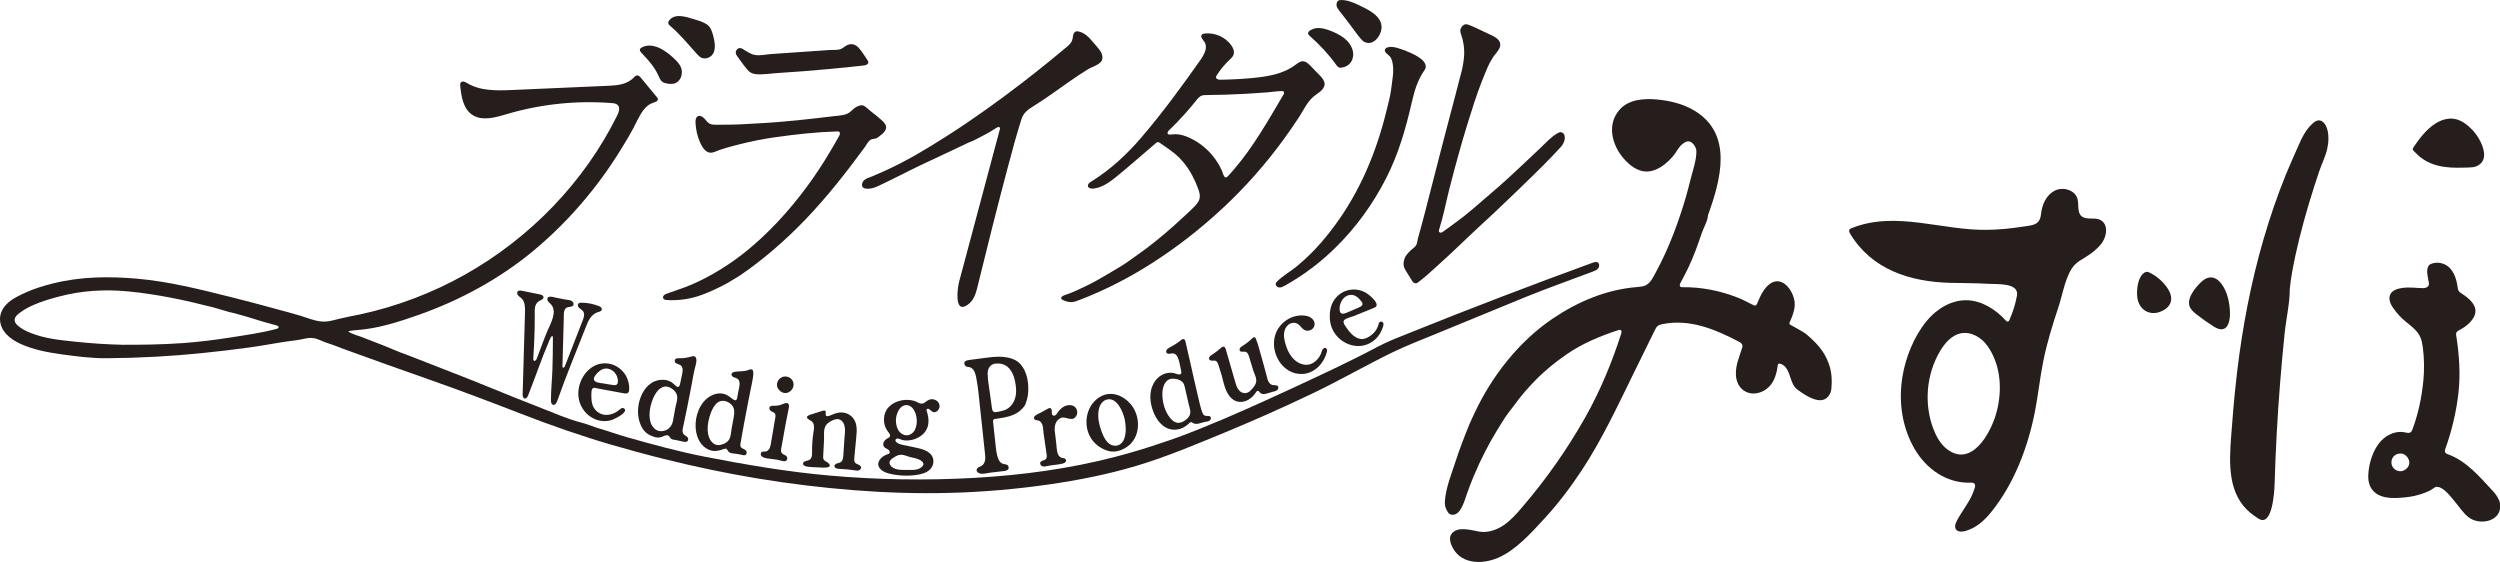
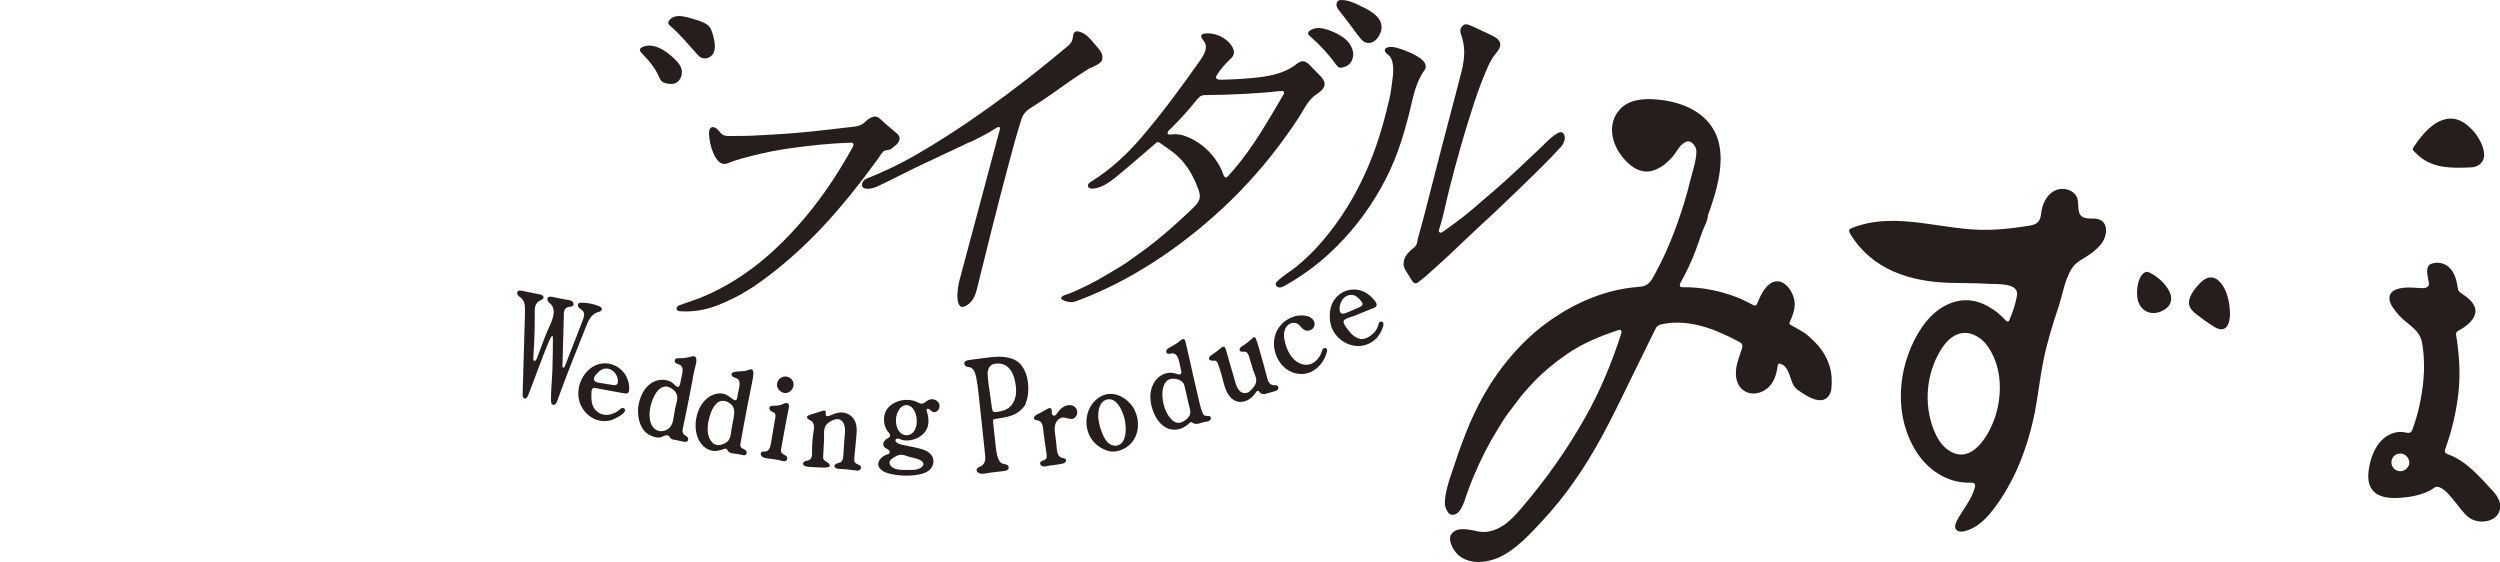
<svg xmlns="http://www.w3.org/2000/svg" id="_レイヤー_2" data-name="レイヤー 2" viewBox="0 0 450.89 101.31">
  <defs>
    <style>
      .cls-1 {
        fill: #251e1c;
        stroke-width: 0px;
      }
    </style>
  </defs>
  <g id="_レイヤー_1-2" data-name="レイヤー 1">
    <g>
      <path class="cls-1" d="m379.83,41.25c-.1-.95-.68-1.73-1.97-1.82-.6-.04-1.21.03-1.79-.12-1.65-.43-1.05-2.22-1.38-3.44-.44-1.63-2.67-2.25-4.16-1.46s-2.25,2.53-2.42,4.21c-.21,2.09-1.63,1.99-3.46,2.28-2,.32-4.01.5-6.03.55-8.23.21-16.69-3.53-24.7-.29-.13.05-.26.11-.34.22-.17.23-.03.55.12.79,3.9,6.46,10.77,8.63,17.94,8.84,2.32.07,4.65.03,6.98.18,1.61.1,5.58-.24,5.15,2.15-.27,1.51-.74,2.95-1.35,4.35-.05.12-.11.24-.23.29-.18.07-.37-.09-.5-.24-1.75-1.91-4.21-3.49-6.86-3.59-2.85-.1-5.55,1.55-7.36,3.76-2.25,2.74-3.78,6.52-4.35,10.01-.73,4.46-.11,9.08,2.18,13.03,2.12,3.66,5.86,6.29,10.21,6.1.59-.03.83.31.67.89,0,.02-.01.04-.02.05-.14.4-.27.8-.44,1.19-.75,1.7-1.93,3.1-2.78,4.73-.25.48-.47,1.07-.19,1.53.33.53,1.12.5,1.72.33,1.98-.56,3.45-1.91,4.71-3.48,4.11-5.12,6.57-11.64,7.83-18.03.59-3.01.9-6.06,1.5-9.07.67-3.38,1.7-6.67,2.79-9.94.75-2.24,1.26-5.82,2.94-7.54.53-.54,1.21-.9,1.85-1.3,1.08-.66,2.1-1.44,2.88-2.43.6-.75.96-1.84.86-2.77Zm-19.51,32.13c-.1.46-.21.91-.34,1.35-1.01,3.45-4.39,9.6-8.78,6.31-1.18-.89-1.94-2.23-2.48-3.62-1.77-4.59-1.3-9.98,1.24-14.19.86-1.42,2.07-2.79,3.7-3.12,1.84-.36,3.71.75,4.79,2.28,2.24,3.15,2.65,7.26,1.87,10.98Z" />
-       <path class="cls-1" d="m419.7,23.22s-.01-.05-.02-.07c-.23-.73-.79-1.51-1.55-1.44-.35.03-.66.24-.93.47-1.32,1.11-2.07,2.71-2.74,4.26-.73,1.68-1.49,3.33-2.18,5.02-1.54,3.8-2.87,7.68-4.02,11.62-2.3,7.88-3.83,15.97-4.8,24.12-.14,1.2-.27,2.39-.39,3.59-.2,2.01-.37,4.03-.52,6.05-.35,4.71-1.11,10.48,2.05,14.38.78.96,1.72,1.68,2.75,2.33,2.54,1.6,2.86-5.16,2.89-6.28.18-6.03.5-12.05.98-18.07.24-3.01.51-6.01.82-9.01.27-2.65.94-5.46.94-8.11.09-.99.24-1.98.41-2.96.75-4.16,1.8-8.26,3.01-12.31.59-1.99,1.23-3.96,1.89-5.93.45-1.33,1.1-2.58,1.42-3.96.28-1.22.35-2.51,0-3.7Z" />
      <path class="cls-1" d="m447.43,25.66c-.44-.91-1.04-1.73-1.53-2.24-.91-.95-2.01-1.8-3.31-1.99-1.15-.17-2.33.21-3.32.83-1.65,1.05-2.88,2.68-3.97,4.28-.21.3-.2.45.05.71.24.25.49.49.74.72,1.31,1.23,3.01,1.89,4.77,2.13,1.43.2,2.88.16,4.33.11.48-.01.97-.03,1.41-.21,1.89-.78,1.62-2.69.82-4.34Z" />
      <path class="cls-1" d="m401.87,53.89c-.54-2.29-2.4-5.34-4.85-3.05-1.06.99-2.81,3.08-2.02,4.62.26.5.7.88,1.14,1.23.94.74,1.92,1.43,2.93,2.08.48.31.99.61,1.56.62,1.39,0,1.59-1.97,1.56-2.99-.02-.77-.12-1.64-.32-2.49Z" />
      <path class="cls-1" d="m391.56,53.48c-.05-.33-.16-.65-.31-.94-.73-1.44-2.23-2.77-3.68-3.43-.27-.12-.51-.11-.77.04-1.26.75-1.48,3.13-1.33,4.45.26,2.18,2.11,3.42,4.17,2.62.81-.31,1.59-.88,1.85-1.71.11-.34.12-.69.06-1.04Z" />
      <path class="cls-1" d="m450.68,90.17c-.24-.61-.65-1.16-1.1-1.64-2.36-2.52-4.72-5.38-8.06-6.59-.18-.07-.38-.14-.48-.3-.16-.23-.07-.54.03-.8,1.15-3.24,1.95-6.6,2.33-10.02s.13-6.86-.41-10.34c-.02-.12-.04-.24-.01-.35.06-.33.41-.51.7-.66,1.15-.6,2.72-1.86,2.78-3.28s-1.37-2.52-2.43-3.22c-.22-.14-.45-.28-.59-.5-.13-.21-.17-.47-.2-.71-.22-1.57-.78-3.37-2.36-4.09-.71-.33-1.55-.37-2.3-.12-.21.07-.41.17-.54.34-.57.78-.14,2.15,0,3,.02.15.05.31.02.46-.09.42-.58.62-1.01.62-1.3-.01-2.51-.23-3.82-.03-.59.09-1.19.23-1.66.59-.98.76-.66,1.96-.06,2.85.71,1.06,1.44,1.87,2.44,2.68s2.04,1.58,2.57,2.76c.24.54.35,1.12.43,1.71.28,2,.31,4.09.12,6.1-.29,2.98-.91,5.97-1.96,8.79-.08.2-.16.42-.34.54-.29.21-.69.09-1.04.02-1.52-.32-3.13.35-4.21,1.46-1.53,1.57-2.29,4.1-2.39,6.25-.04.94.15,1.92.73,2.66.6.77,1.55,1.2,2.51,1.36,1.09.19,2.25.11,3.35,0,1.22-.11,2.42-.38,3.56-.81.56-.2,1.05-.44,1.52-.77.3-.21.42-.35.8-.32,1.18.1,2.37,1.75,3.08,2.58.81.96,1.49,2.05,2.47,2.85,2.08,1.7,6.31.77,5.72-2.51-.03-.2-.09-.38-.16-.57Zm-17.8-5.18c-.91-.03-1.63-.78-1.57-1.69.07-.94.76-1.54,1.75-1.5.77.03,1.51.88,1.48,1.7-.03.78-.86,1.52-1.66,1.49Z" />
      <path class="cls-1" d="m330,66.12c-.3-1.01-.74-1.93-1.32-2.8-.71-1.06-1.63-1.93-2.58-2.77-.22-.19-.43-.38-.67-.53-.8-.51-1.62-.94-2.45-1.4-.1-.06-.21-.12-.24-.23-.03-.1,0-.2.05-.29.45-1,.85-1.98.9-3.09.1-2.12-2.07-5.53-4.48-3.82-1.07.77-1.77,2.26-2.25,3.45-.07.18-.17.39-.35.45-.16.05-.33-.03-.47-.11-.94-.47-1.84-.96-2.83-1.34-3.12-1.22-6.46-1.88-9.82-1.84-.14,0-.29,0-.4-.08-.23-.18-.11-.54.04-.79,1.05-1.88,1.95-3.8,2.71-5.82.39-1.04.75-2.09,1.11-3.14.3-.87,1.09-2.23,1.09-3.14,2.28-6.32,4.63-14.63-2.44-18.88-2.05-1.23-4.43-1.8-6.81-2.01-2.37-.22-5.05.02-6.64,1.79-2.42,2.68-1.43,6.43.71,8.88,1.05,1.21,2.44,2.29,4.04,2.33,2.28.04,4.6-2.11,5.68-3.97.08-.14.18-.25.27-.37s.18-.24.29-.35c.21-.22.45-.41.72-.56.19-.11.41-.2.63-.2.25,0,.49.12.69.28.4.34.75.89.77,1.43.06,1.65-.69,3.67-1.08,5.28-.48,1.96-1.03,3.91-1.67,5.83-.82,2.5-1.75,4.96-2.84,7.35-.53,1.17-1.11,2.32-1.72,3.45-.47.85-.91,1.9-1.83,2.35-.48.23-1.03.26-1.56.31-5.51.44-10.69,2.63-15.24,5.71-6.08,4.12-10.93,10.34-14.03,16.94-.33.69-.66,1.39-.96,2.09-.92,2.24-1.78,4.5-2.53,6.8-.71,2.17-1.7,4.63-1.88,6.92-.03.34-.04.69.03,1.03.06.28.19.55.32.81.12.23.25.47.48.62.34.23.81.19,1.17,0s.63-.52.84-.87c.54-.86.8-1.86,1.14-2.81.36-1.01.73-2.02,1.15-3.01.36-.83.71-1.65,1.09-2.47.64-1.37,1.34-2.72,2.07-4.04.61-1.11,1.3-2.17,1.95-3.25.37-.63.78-1.23,1.22-1.81.43-.56.87-1.12,1.29-1.69,1.03-1.44,2.21-2.75,3.43-4.02,1.76-1.83,3.73-3.42,5.82-4.86,2.76-1.91,6.05-3.27,9.23-4.31.16-.05.34-.1.48,0,.19.13.14.42.07.64-1.67,5.21-3.81,10.37-6.51,15.14-3.27,5.78-7.04,11.12-11.36,16.17-1.01,1.18-2.06,2.37-3.35,3.24s-2.88,1.4-4.42,1.13c-1.42-.24-3.98-1.08-5.01.5-.34.52-.24,1.21-.02,1.79,1.35,3.6,5.43,3.75,8.49,2.43,3.16-1.37,5.86-4.38,8.16-6.87,2.54-2.74,4.81-5.72,6.87-8.84,3.69-5.59,6.49-11.63,9.43-17.62,1.26-2.57,2.53-5.13,3.79-7.71.14-.28.28-.56.52-.76.25-.2.56-.28.87-.34,4.97-.98,9.53.95,13.84,3.21.27.14.53.36.57.66.02.15-.02.3-.06.44-.48,1.58-1.18,3.05-1.12,4.76.03.96.35,1.94,1.04,2.6,1.63,1.56,4.17.8,5.36-.86.42-.59.7-1.26.88-1.96.09-.35.17-.71.22-1.08.03-.2.01-.52.24-.62.08-.03.17-.02.25,0,1.73.49,1.68,2.93,2.57,4.12.3.41.73.71,1.15.99.73.49,1.49.96,2.32,1.25.47.16.98.27,1.47.2,1-.14,1.63-1.08,1.72-2.04.13-1.34.09-2.67-.29-3.99Z" />
-       <path class="cls-1" d="m287.92,47.24c-.21-.01-.44.06-.64.13-5.52,2.01-11.02,4.07-16.51,6.17s-10.95,4.25-16.4,6.44c-1.99.8-4.01,1.55-5.9,2.56-5.09,2.71-10.35,5.13-15.58,7.56-1.5.7-3.01,1.39-4.51,2.07-5.2,2.36-10.45,4.65-15.81,6.65-1.09.41-2.21.76-3.31,1.14-2.68.91-5.4,1.73-8.14,2.44-8.3,2.16-16.88,3.31-25.44,3.79s-17.47.35-26.17-.43c-7.53-.67-14.94-1.94-22.35-3.38-4.75-.93-9.44-2.21-14.09-3.53-1.67-.47-3.29-1.07-4.95-1.55-.26-.08-.51-.16-.76-.25-.81-.28-1.62-.6-2.45-.81-2.71-.7-5.34-1.9-7.95-2.91s-5.45-2.14-8.15-3.26c-3.07-1.26-6.16-2.46-9.25-3.67l-6.23-2.43c-1.36-.45-2.67-1.08-4.01-1.6-.87-.34-1.74-.68-2.6-1.01s-1.67-.68-2.53-.93c-.27-.08-1.39-.55-1.35-.65.05-.11,1.08-.21,1.3-.23,3.87-.23,7.83-1.51,11.48-2.8,7.39-2.62,14.53-6.49,20.57-11.51,6.17-5.13,11.49-11.31,15.7-18.14,1.07-1.73,2.16-3.51,3.03-5.35.68-1.33,1.48-2.8,2.91-3.23.49-.15,1.14-.39.66-.98-.98-1.19-1.96-2.37-2.94-3.56-.37-.45-.75-.53-1.15-.09-1.22,1.34-2.98,1.51-4.68,1.58-5.78.25-11.56.51-17.34.76-2.78.12-5.74.2-8.12-1.24-.35-.21-.84-.44-1.12-.15-.17.18-.16.46-.13.7.2,1.88.53,4,2.07,5.1,1.77,1.27,4.2.57,6.28-.05,6.13-1.82,12.6-2.5,18.98-2,.38.03.8.08,1.07.35.47.48.21,1.27-.09,1.88-2.97,6.01-6.9,11.53-11.54,16.37s-10.05,9.04-15.92,12.34-12.38,5.78-19.01,7.19c-1.22.26-2.45.47-3.66.77-1.13.28-2.12.61-3.31.48-1.31-.14-2.53-.68-3.79-1.06-1.33-.4-2.68-.74-4.01-1.11-2.82-.78-5.66-1.53-8.5-2.24-5.57-1.39-11.14-2.8-16.87-3.3-5.06-.44-10.17-.39-15.12.85-1.56.39-3.11.84-4.59,1.49-1.33.59-2.89,1.26-3.89,2.34C.42,55.68-.03,56.64,0,57.63c.07,2.18,1.95,3.61,3.77,4.42,2.24,1,4.67,1.48,7.09,1.82,2.73.38,5.59.76,8.34.74,2.94-.02,5.88-.11,8.82-.27s5.58-.37,8.36-.65c2.92-.3,5.83-.64,8.73-1.04s5.66-.99,8.49-1.31c1.01-.12,1.93-.52,2.96-.35.91.15,1.7.65,2.57.91.98.3,1.94.7,2.9,1.06,5.17,1.89,10.37,3.73,15.57,5.56,5.49,1.93,10.91,3.99,16.33,6.09s10.88,4.02,16.47,5.64c1.37.4,2.75.78,4.13,1.16,1.72.47,3.45.93,5.18,1.36,5.58,1.39,11.22,2.58,16.9,3.52,5.76.96,11.57,1.66,17.39,2.12,5.84.46,11.66.64,17.51.48s11.73-.67,17.54-1.5c5.41-.78,10.79-1.83,16.03-3.41,5.41-1.63,10.69-3.86,15.92-6.02s10.64-4.57,15.86-7.07c4.85-2.33,9.51-5.02,14.34-7.37,2.58-1.25,5.27-2.26,7.91-3.36,5.33-2.2,10.65-4.39,15.99-6.57,4.02-1.64,8.12-3.07,12.18-4.61.36-.14.75-.29.98-.6s.24-.83-.09-1.04c-.09-.05-.18-.08-.28-.09ZM117.05,15.83s0,0,0,0c0,0,0,0,0,0,0,0,0,0,0,0Zm-2.06,5.79s0,0,0,0c0,0,0,0,0,0h0Zm-20.39-1.97s0,0,0,0h0s0,0,0,0Zm15.9,9.58s0,0,0,0c0,0,0,0,0,0h0Zm-.13.19s0,0,0,0c0,0,0,0,0,0h0s0,0,0,0c0,0,0,0,0,0Zm-1.95-3.47s0,0,0,0h0s0,0,0,0Zm-1.74,8.53s0,0,0,0c0,0,0,0,0,0,0,0,0,0,0,0,0,0,0,0,0,0Zm-1.5-3.57s0,0,0,0c0,0,0,0,0,0,0,0,0,0,0,0,0,0,0,0,0,0,0,0,0,0,0,0Zm-.34,5.76s0,0,0,0h0s0,0,0,0Zm-2.65-1.95h0s0,0,0,0c0,0,0,0,0,0Zm-1.14,5.95s0,0,0,0c0,0,0,0,0,0h0Zm-50.91,18.52c-.07.06-.18.1-.27.13-2.73.72-5.6,1.12-8.39,1.56s-5.75.8-8.64,1.01c-.03,0-.05,0-.08,0-3.58.26-7.14.29-10.73.29-2.84-.07-5.68-.26-8.51-.56s-5.52-.56-8.1-1.62c-.78-.32-1.54-.7-2.18-1.25-.3-.26-.58-.59-.6-.98-.04-.71.69-1.19,1.2-1.55.67-.48,1.41-.87,2.16-1.2,1.49-.67,3.07-1.12,4.65-1.54,4.13-1.1,8.29-1.33,12.53-.92,5.13.5,10.2,1.57,15.19,2.85,1.28.33,2.56.81,3.86,1.07,1.18.32,2.37.64,3.54,1.02,1.36.45,2.75.81,4.13,1.2.16.04.35.13.35.29,0,.07-.03.13-.09.18Z" />
      <g>
        <path class="cls-1" d="m249.17,4.73c-.02-.27-.08-.53-.18-.78-.29-.67-.81-1.22-1.41-1.64-.84-.6-1.75-1.04-2.68-1.47s-2-.87-3.08-.83c-.17,0-.34.03-.47.12-.12.08-.19.21-.24.34-.26.73.29,1.25.69,1.78.55.72,1.11,1.44,1.66,2.16.66.86,1.26,1.77,1.97,2.59.21.24.43.47.72.6,1.69.74,3.12-1.41,3.02-2.86Z" />
        <path class="cls-1" d="m256.77,11.08s-.03-.04-.05-.06c-.63-.67-1.51-1.12-2.34-1.5-.64-.3-1.31-.55-1.99-.76s-1.38-.42-2.08-.23c-.26.07-.53.24-.55.51-.03.5.68.82.94,1.17.24.32.37.71.45,1.1.32,1.55-.06,3.18-.24,4.73-.15,1.3-.52,2.55-.82,3.82-1.81,7.46-4.74,14.54-9.31,20.75-1.53,2.08-3.19,4.07-5.09,5.82-.61.56-1.21,1.12-1.85,1.64-1.11.9-2.49,1.67-3.49,2.68-.12.12-.23.25-.26.41-.07.34.28.66.63.69s.68-.15.99-.32c3.4-1.89,6.54-4.26,9.29-7.01,3.61-3.56,6.6-7.72,8.92-12.22s3.63-9.15,4.76-14.06c.44-1.89,1-3.76,2.1-5.38.14-.21.3-.43.35-.68.08-.38-.1-.78-.36-1.08Z" />
        <path class="cls-1" d="m218.39,75.31c-.02-.06-.05-.11-.1-.16-.24-.25-.68-.05-1-.19-.22-.09-.35-.33-.44-.56-.36-.93-.55-1.98-.79-2.95-.26-1.07-.51-2.14-.75-3.22-.48-2.14-.95-4.29-1.46-6.43h0c-.06-.26-.12-.68-.46-.65-.19.02-.35.15-.49.27-.6.5-1.25.88-1.94,1.25-.19.1-.39.21-.52.39s-.16.44-.02.6c.12.14.32.17.5.15s.36-.08.54-.08c.62-.01.93.57,1.09,1.08.22.7.34,1.43.49,2.15.02.1.04.21.02.32-.1.45-.77.2-1.04.1-.87-.3-1.86-.14-2.64.35s-1.34,1.28-1.64,2.14c-.53,1.57-.22,3.34.45,4.82.37.81.89,1.57,1.6,2.11,1.55,1.17,3.45.79,4.76-.52.07-.06.14-.13.23-.15.12-.02.23.07.33.14.69.44,1.46-.04,2.17-.17.25-.05.52-.06.76-.17.22-.11.42-.39.35-.63Zm-3.9-.28s0,0,0,0c-.19.33-.47.59-.78.8-.38.27-.84.47-1.3.43-.37-.04-.71-.23-.98-.47-.94-.86-1.49-2.23-1.69-3.46-.16-.98-.18-2.13.27-3.04.19-.38.49-.72.88-.88.33-.13.69-.13,1.04-.09.48.07,1.02.24,1.36.61s.43,1.03.54,1.52c.18.8.37,1.61.55,2.41.17.73.52,1.45.12,2.16Z" />
        <path class="cls-1" d="m155.2,84.07c-.22-.28-.8-.37-1-.65-.17-.23-.15-.56-.12-.83.12-1.23.23-2.46.35-3.69.07-.73.14-1.48,0-2.21-.17-.95-.78-1.75-1.69-2.11-1.12-.44-2.06-.05-3.1.39-.22.09-.53.17-.67-.03-.16-.23.08-.61-.11-.81-.13-.13-.35-.09-.52-.03-.65.2-1.29.41-1.94.61-.3.1-1.29.37-.66.86.17.13.36.22.54.33.75.45.52,1.5.41,2.22-.17,1.11-.24,2.24-.23,3.36,0,.37.02.79-.16,1.13-.23.43-.6.43-1.02.55-.23.07-.47.26-.45.5.02.25.29.39.53.45.46.12.93.11,1.39.15.49.04.99.06,1.49.07.32,0,1.8.12,1.32-.62-.38-.58-1.15-.44-1.1-1.33.05-.99.1-1.98.16-2.98.05-.87-.17-1.95.36-2.72.21-.3.52-.51.84-.7.5-.28,1.1-.52,1.63-.31.37.15.63.49.77.86.33.87.12,1.82.07,2.71l-.19,2.92c-.04.61-.17,1.23-.86,1.34-.38.06-1.06.42-.6.85.26.24.78.22,1.11.24.7.03,1.4.1,2.09.19.44.06,1.18.29,1.41-.27.08-.2.05-.34-.03-.46Z" />
        <path class="cls-1" d="m230.56,69.82s-.02-.07-.04-.11c-.22-.36-.78-.17-1.11-.29-.21-.08-.39-.23-.52-.41-.28-.4-.36-.91-.48-1.36-.3-1.15-.61-2.29-.94-3.42-.31-1.07-.55-2.13-.98-3.16-.03-.08-.07-.16-.14-.21-.17-.12-.39.04-.54.19-.51.5-1.07.94-1.68,1.32-.17.1-.34.21-.46.37s-.15.4-.03.55c.22.27.67.06,1.01.16.35.1.51.5.62.85.26.81.49,1.63.74,2.44.24.78.77,1.56.48,2.39-.13.36-.37.67-.62.96-.23.26-.47.52-.78.68-.59.3-1.24.08-1.65-.41-.35-.43-.52-.98-.67-1.51-.56-1.95-1.12-3.9-1.69-5.85-.05-.18-.13-.39-.31-.46-.21-.08-.43.09-.6.24-.49.44-1.02.84-1.58,1.2-.19.12-.39.25-.49.46-.2.42.21.63.57.61.23-.02.47-.05.66.07.32.22.4.67.52,1.01.16.48.32.96.46,1.46.36,1.31.61,2.87,1.51,3.94.33.39.75.71,1.24.86.74.23,1.59.03,2.23-.38.5-.31.91-.76,1.23-1.25.08-.12.16-.25.3-.27.15-.02.28.11.37.24.25.36.66.39,1.06.3.39-.09.77-.21,1.15-.33.37-.12.85-.14,1.08-.5.07-.11.1-.24.07-.36Z" />
        <path class="cls-1" d="m113.01,67.98c-.64-1.25-1.84-2.2-3.3-2.41-3.12-.44-5.43,2.55-5.41,5.45.01,1.26.49,2.48,1.35,3.41,1.09,1.18,2.64,1.75,4.23,1.44.6-.11,1.22-.46,1.75-.76.33-.19,1.67-1.04.86-1.48-.29-.15-.54.08-.75.26-.86.73-2.13,1.19-3.24.8-.6-.21-1.12-.65-1.43-1.2-.39-.7-.43-1.53-.41-2.32.01-.33-.03-.78.19-1.06.12-.16.29-.19.47-.15.31.06.63.13.94.19,1.4.25,2.8.5,4.19.77.2.04.42.08.62.03.31-.08.4-.38.41-.66.05-.81-.13-1.61-.48-2.31Zm-1.6,1.1c-.1.32-.35.42-.67.38-.65-.08-1.31-.19-1.96-.31-.48-.08-1.66-.12-1.67-.79,0-.4.3-.72.55-.99.28-.31.61-.6,1-.77,1.23-.5,2.45.44,2.73,1.63.05.22.09.58.01.85Z" />
        <path class="cls-1" d="m128.92,8.52c.03-.66-.11-1.37-.26-1.95-.2-.78-.44-1.65-1.12-2.13s-1.5-.71-2.29-.95c-1.34-.4-3.58-1.23-4.6.26-.11.16-.16.36-.1.54.06.15.19.26.31.37,1.77,1.49,3.24,3.32,4.79,5.03.26.29.53.58.89.74.36.15.78.14,1.14,0,.9-.33,1.2-1.08,1.24-1.91Z" />
        <path class="cls-1" d="m194.27,74.19c-.04-.28-.16-.55-.36-.75-.58-.56-1.51-.43-2.14-.04-.44.27-.79.66-1.07,1.08-.09.14-.18.28-.31.38s-.31.15-.46.08c-.24-.12-.24-.45-.23-.71s-.06-.6-.32-.64c-.12-.02-.24.04-.35.1-.44.24-.89.48-1.33.73-.34.19-.85.36-1.11.67-.09.11-.14.26-.1.39.05.15.19.24.34.28s.31.05.45.09c.93.27.83,1.58.94,2.33l.54,3.75c.04.3.07.64-.13.86-.27.29-.83.24-1,.6-.11.24.05.54.28.66s.52.1.77.04c.96-.23,1.94-.23,2.89-.46.17-.04.34-.09.48-.19.2-.15.3-.41.14-.62-.19-.24-.57-.18-.83-.3-.29-.14-.49-.42-.59-.71-.21-.59-.19-1.32-.28-1.94-.1-.72-.19-1.44-.26-2.16-.08-.9.14-1.82.99-2.28.97-.53,2.15.87,2.91-.45.14-.24.18-.52.15-.79Z" />
        <path class="cls-1" d="m244.05,10.1c.05-.48-.04-1.01-.26-1.51-.37-.87-1.07-1.57-1.87-2.07-.91-.58-2.08-1.09-3.12-1.34-.53-.12-1.1-.18-1.64-.06-.38.09-1.23.4-1.24.88,0,.21.17.37.33.51,1.74,1.53,3.35,3.24,4.7,5.13.15.22.33.44.58.53.19.07.4.05.59,0,1.17-.23,1.82-1.07,1.92-2.07Z" />
        <path class="cls-1" d="m122.98,12.98s0-.07,0-.1c-.05-.84-.57-1.52-1.16-2.09-.65-.64-1.34-1.23-2.12-1.71-1.13-.71-2.63-1.22-3.9-.55-.2.1-.4.27-.4.49,0,.18.13.33.25.46.81.87,1.64,1.74,2.31,2.74.28.42.54.87.75,1.33s.37.94.79,1.23c.28.19.62.26.96.31.62.09,1.24.08,1.74-.33.52-.42.79-1.1.78-1.77Z" />
        <path class="cls-1" d="m141.6,67.9c-.8,0-1.49.73-1.47,1.54.01.73.76,1.45,1.51,1.45.78,0,1.49-.73,1.49-1.52,0-.83-.67-1.47-1.52-1.47Z" />
        <path class="cls-1" d="m124.93,64.25c-.11.02-.22.06-.33.08-.69.18-1.36.32-2.08.28-.22,0-.46-.03-.64.1-.18.13-.25.4-.14.6.17.32.61.33.92.51.61.35.47,1.17.35,1.74-.12.57-.24,1.14-.36,1.7-.06.31-.26.7-.62.45-.2-.14-.38-.32-.56-.49-.85-.83-2.28-.89-3.34-.47-.81.32-1.49.94-1.97,1.68-.86,1.33-1.24,3.04-1.04,4.6.14,1.09.59,2.34,1.46,3.05.23.19.49.35.77.47.42.18.86.35,1.32.37s.82-.2,1.24-.35c.23-.09.51-.11.7.04.15.12.21.32.34.45.25.26.66.24.98.31.42.09.85.19,1.27.28.15.03.31.07.46.05.6-.06.57-.75.14-1.02-.16-.1-.34-.19-.47-.33-.26-.28-.27-.72-.18-1.09.56-2.53,1.04-5.08,1.54-7.63.24-1.22.41-2.48.75-3.67.15-.51.43-1.87-.52-1.71Zm-7.67,9.37c.24-1.31,1.06-3.68,2.64-3.9.41-.06.82.1,1.17.31.44.27.83.65.99,1.14.25.77-.11,1.57-.25,2.32-.16.81-.28,1.63-.44,2.44-.21,1.08-1.04,1.85-2.19,1.84-.88,0-1.6-.77-1.85-1.61-.23-.77-.23-1.67-.07-2.55Z" />
        <path class="cls-1" d="m141.65,76.71c.19-1.01.38-2.02.59-3.02.03-.17.07-.34.06-.51-.04-.64-.6-.54-1.03-.34-.48.23-1.02.35-1.55.34-.2,0-.4-.02-.59.03-.61.17-.39.74.02.99.11.07.24.12.36.18.39.19.39.56.32.94-.09.51-.17,1.02-.26,1.53l-.52,3.07c-.05.27-.09.55-.2.81-.14.35-.4.66-.79.71-.22.03-.46-.05-.66.07-.17.11-.23.35-.17.54s.23.34.41.43c.47.22,1.08.23,1.59.3.56.07,1.13.15,1.68.31.21.06.43.12.64.09.54-.08.58-.77.14-1.03-.19-.11-.4-.18-.57-.32-.28-.24-.3-.57-.23-.9.09-.44.16-.88.24-1.33.17-.96.34-1.93.52-2.89Z" />
        <path class="cls-1" d="m203.89,72.85c-1.28-1.5-3.38-2.36-5.25-1.41-2.78,1.41-3.48,5.28-1.76,7.77.74,1.07,1.9,1.85,3.16,2.16s2.83-.31,3.79-1.24c1.78-1.73,1.8-4.7.49-6.71-.13-.2-.27-.39-.43-.57Zm-1.1,6.21c-.19.53-.5.96-.99,1.19-.43.21-.96.18-1.4-.02-.93-.44-1.4-1.55-1.74-2.45-.43-1.13-.69-2.35-.54-3.56.05-.45.17-.9.4-1.29s.59-.72,1.03-.85c1.88-.55,2.99,2.17,3.3,3.58.19.89.32,2.33-.07,3.4Z" />
        <path class="cls-1" d="m249.53,58.42c-.02-.12-.07-.24-.17-.33-.17-.15-.46-.11-.6.07-.09.11-.12.26-.15.39-.24.95-.92,1.72-1.76,2.21-.36.21-.76.38-1.18.39-.43,0-.86-.15-1.23-.38-.57-.35-1.02-.86-1.4-1.4-.24-.35-1-1.2-.62-1.62.35-.38,1.24-.55,1.71-.74,1.21-.49,2.43-.98,3.64-1.47.19-.08.4-.17.48-.37.24-.59-.76-1.47-1.14-1.81-.55-.49-1.2-.86-1.92-1.03-1.75-.42-3.53.27-4.54,1.74-.63.92-.84,1.99-.82,3.09.02,1.22.38,2.34,1.15,3.29.68.83,1.6,1.46,2.63,1.76.5.14,1.01.21,1.53.19,1.06-.03,2.08-.46,2.87-1.17.7-.63,1.13-1.41,1.42-2.29.05-.14.09-.29.08-.45,0-.03,0-.05,0-.08Zm-7.84-2.15c-.02-.06-.04-.13-.05-.2-.26-1.34.74-3.05,2.27-2.87.67.08,1.18.61,1.6,1.13.09.11.19.23.22.38.13.54-.77.79-1.12.95-.39.18-.78.35-1.18.51-.35.14-.75.35-1.12.4-.19.03-.39-.01-.52-.15-.04-.05-.08-.11-.1-.17Z" />
-         <path class="cls-1" d="m156.33,10.65c-.46-.66-.88-1.38-1.41-1.97-.59-.67-1.36-.93-2.19-.51-.37.19-.74.55-1.13.69-.62.22-1.5.12-2.16.17l-4.42.31-5.83.4c-.92.06-2.03.32-2.94.19-.84-.12-1.54-.63-2.24-1.07-.24-.15-.54-.25-.81-.15-.13.05-.23.15-.32.26-.29.38-.21.77.05,1.13.57.77,1.12,1.59,1.74,2.31.42.59.98.91,1.68.97,1.32.11,2.73-.14,4.07-.22,1.47-.09,2.95-.2,4.42-.31,2.95-.23,5.89-.5,8.83-.81.71-.07,1.41-.15,2.11-.23.56-.06,1.1-.38.68-.96-.05-.06-.09-.13-.13-.19Z" />
        <path class="cls-1" d="m185.27,68.21c-.23-1.01-.67-1.99-1.41-2.72s-1.97-1.05-3.02-1.13-2.18.06-3.26.2c-.84.11-1.67.22-2.51.33-.45.06-1.31.13-1.13.78.07.26.25.43.51.49.09.02.19.02.29.04.86.1,1.16,1.08,1.31,1.8.38,1.88.52,3.82.73,5.72.31,2.67.56,5.35.86,8.02.05.41.09.83.03,1.23s-.27.81-.61,1.03c-.17.11-.37.17-.55.27s-.34.26-.37.46c-.05.34.3.6.63.67.62.14,1.26-.09,1.88-.16.71-.08,1.41-.17,2.12-.25.45-.05,1.25-.09,1.14-.76-.09-.54-.69-.46-1.08-.6-.33-.12-.57-.41-.72-.73-.43-.96-.48-2.06-.6-3.09-.14-1.23-.27-2.47-.4-3.7-.02-.16-.02-.34.09-.45.07-.07.17-.08.27-.1,1.12-.17,2.27-.3,3.32-.76.47-.21.92-.47,1.3-.83.29-.27.93-.91.93-1.33.31-.73.42-1.53.44-2.33.01-.68-.04-1.4-.2-2.11Zm-2.32,3.99c-.34.79-.94,1.46-1.76,1.77-.46.17-.94.26-1.42.34-.66.12-.8-.19-.88-.78-.11-.83-.22-1.66-.34-2.5-.17-1.23-.41-2.49-.42-3.73,0-.65.29-1.31.91-1.59.32-.14.67-.16,1.01-.15,1.75.05,2.61,1.43,2.97,3,.21.93.34,1.91.16,2.85-.05.27-.13.54-.24.79Z" />
        <path class="cls-1" d="m169.21,72.53c-.39-.49-1.17-.69-1.77-.38-.39.2-.7.59-1.13.64-.4.05-.74-.19-1.08-.35s-.68-.23-1.05-.28c-.69-.09-1.4-.03-2.06.17-1.05.31-2.08,1.03-2.47,2.09-.23.62-.28,1.31-.16,1.96s.42,1.2.85,1.72c.17.2.29.51.08.73-.09.1-.22.16-.33.22-.27.15-.53.35-.68.63-.15.27-.17.64.03.9.24.32.71.37.94.7.11.16.12.41-.03.53-.06.05-.14.07-.22.1-.81.23-1.88,1.03-1.72,1.99.05.28.21.52.4.72.51.53,1.23.73,1.93.88,1.66.36,3.6.4,5.26.02.54-.12,1.07-.31,1.51-.65.67-.51,1-1.4.76-2.22-.41-1.36-2.09-1.7-3.3-1.96-.52-.11-1.04-.22-1.56-.33s-1.02-.17-1.47-.41c-.14-.07-.25-.17-.35-.29-.1-.11-.12-.25-.06-.37.06-.14.19-.18.33-.19.18-.01.34.05.5.12.25.12.51.18.78.21,1.22.11,2.52-.33,3.39-1.19,1.16-1.14,1.08-2.7.6-4.13-.02-.06-.04-.13-.03-.2.02-.1.12-.18.22-.19s.21.03.29.09c.3.2.53.57.93.54.43-.03.8-.45.89-.85.08-.38-.02-.71-.22-.96Zm-7.2,9.58c.16-.06.33-.09.5-.1.58,0,1.15.31,1.7.44.69.16,1.54.28,2.08.77.12.11.22.24.25.4.03.18-.06.37-.19.5-.7.75-1.87.64-2.79.63-.46,0-.93.02-1.39-.04s-.92-.19-1.29-.47c-.29-.22-.52-.59-.43-.94.1-.39.5-.64.83-.84.23-.14.47-.28.72-.37Zm3.01-4.6c-.29.56-.87,1-1.52,1-.43,0-.85-.21-1.16-.52s-.5-.71-.62-1.13c-.21-.75-.18-1.57.09-2.29.25-.67.72-1.4,1.49-1.5.9-.11,1.49.64,1.78,1.39.34.89.4,2.16-.07,3.04Z" />
        <path class="cls-1" d="m108.07,55.23s-.04-.02-.06-.02c-.99-.4-2.05-.61-3.12-.62-.21,0-.44.02-.58.17-.2.23-.05.6.17.8s.51.34.69.58c.33.46.14,1.1-.07,1.63-1.07,2.74-2.13,5.49-3.2,8.23-.04.09-.07.19-.15.25s-.2.08-.27,0c-.05-.05-.05-.13-.04-.2.05-1.9.11-3.8.16-5.7.03-.95.05-1.9.08-2.85.02-.6-.12-1.72.56-2.04.37-.18.91-.04,1.14-.38.16-.25.02-.6-.23-.77-.35-.23-.9-.23-1.31-.31-.52-.1-1.04-.21-1.56-.31-.44-.09-1.67-.53-1.55.39.04.32.36.52.59.75,1.27,1.29,0,3.49-.57,4.81-.71,1.66-1.29,3.37-1.94,5.05-.09.22-.29.49-.5.37-.14-.08-.14-.27-.13-.42.12-1.7.2-3.4.24-5.11.02-.86.03-1.73.03-2.59,0-.69-.1-1.5.27-2.13.18-.3.44-.49.75-.64.25-.12.62-.28.55-.64-.06-.27-.38-.37-.65-.43-1.08-.22-2.16-.44-3.24-.66-.26-.05-.58-.09-.76.11-.18.2-.1.53.07.73s.42.33.61.52c.64.59.66,1.59.64,2.46-.14,4.94-.28,9.89-.43,14.83,0,.31.05.72.36.78.31.06.52-.29.64-.58,1.29-3.25,2.42-6.66,3.82-9.89.17-.4.64-1.4.64-.35,0,1.89-.03,3.78-.09,5.66-.06,1.78-.26,3.58-.26,5.37-.02.38.05.88.42.94.36.06.59-.36.71-.7,1.59-4.52,3.43-8.95,5.19-13.41.21-.53.42-1.07.75-1.54s.78-.88,1.32-1.05c.32-.09.73-.18.78-.5.05-.29-.24-.5-.51-.62Z" />
        <path class="cls-1" d="m198.48,9.27c-.24-.42-.58-.77-.89-1.14-.88-1.02-1.77-2.22-3.1-2.46-.14-.03-.28-.04-.42,0-.25.07-.42.32-.49.57s-.08.52-.14.78c-.18.84-.88,1.31-1.5,1.82-.81.68-1.62,1.35-2.44,2.02-1.64,1.33-3.29,2.65-4.96,3.93-4.43,3.41-8.97,6.68-13.69,9.69-3.66,2.34-7.4,4.6-11.37,6.38-.72.33-1.45.64-2.18.95-.57.24-1.25.37-1.63.9-.24.34-.31.86.01,1.13.13.11.31.15.48.18.73.1,1.48-.12,2.15-.43,2.53-1.17,4.99-2.49,7.51-3.69,2.64-1.25,5.3-2.48,7.94-3.74.29-.14.58-.28.87-.42.92-.31,1.86-.87,2.73-1.31.82-.42,1.63-.89,2.39-1.4.3-.2.7-.19.58.29-2.26,8.52-4.54,17.04-6.83,25.56-.17.65-.35,1.29-.52,1.94-.26.95-.96,5.78,1.42,4.23.41-.27.76-.61,1.03-1.02.47-.7.68-1.54.88-2.36,1.74-7.11,3.52-14.21,5.4-21.29.43-1.61.86-3.21,1.3-4.81.37-1.36.8-2.69,1.2-4.04.35-1.18,1.2-1.78,2.22-2.41,2.22-1.37,4.31-2.93,6.45-4.42,1.1-.77,2.22-1.52,3.36-2.22.7-.43,2.34-.86,2.55-1.75.12-.48-.02-1-.27-1.43,0-.01-.01-.02-.02-.04Z" />
        <path class="cls-1" d="m239.34,63.1c0-.05-.02-.1-.04-.14-.05-.09-.14-.16-.24-.19-.18-.05-.38.06-.49.21s-.17.34-.22.52c-.28.93-1.09,1.88-2.03,2.18-.89.29-1.9-.01-2.64-.6-1.11-.89-1.67-2.25-1.98-3.6-.13-.58-.19-1.2-.04-1.78s.53-1.12,1.08-1.36c.44-.19.99-.16,1.38.12.44.32.69.84,1.2,1.08.56.26,1.3.03,1.61-.5.54-.93-.27-1.82-1.15-2.03-2.44-.59-5.02,1.02-5.77,3.36-1.03,3.21,1.28,7.23,4.88,7.08,2.21-.09,3.94-1.97,4.43-4.04.02-.1.04-.21.03-.32Z" />
        <path class="cls-1" d="m282.17,24.42c-.07-.23-.24-.45-.48-.54-.3-.12-.58.03-.84.18-1.21.72-2.12,1.77-3.14,2.73-1.36,1.29-2.74,2.57-4.1,3.86-1.05.99-2.11,1.96-3.19,2.91s-2.17,1.87-3.26,2.81-2.13,1.85-3.24,2.72c-1.19.93-2.42,1.79-3.64,2.68-.12.08-.24.17-.38.19-.19.03-.38-.09-.39-.29-.01-.16.05-.3.1-.45.73-2.31,1.18-4.72,1.77-7.07s1.26-4.8,1.93-7.19c.42-1.48.84-2.95,1.3-4.42.84-2.7,1.67-5.4,2.71-8.03.34-.85.68-1.69,1.05-2.53.17-.38.37-.75.58-1.1s.43-.77.71-1.06c.46-.61,1.12-1.29.87-2.12-.14-.48-.59-.82-1-1.07-.16-.1-.33-.18-.51-.26-1.04-.49-2.07-.98-3.11-1.47-.17-.08-.34-.16-.51-.22-.36-.13-.7-.34-1.1-.3-.3.03-.6.34-.75.58-.29.46-.16.89,0,1.36.17.48.29.97.38,1.47.18,1,.2,2.02.06,3.03-.08.6-.19,1.22-.32,1.81-.05.22-.11.44-.17.66-.02.07-.04.15-.06.22-.03.11-.06.22-.09.33-.13.47-.26.95-.37,1.43-.06.23-.12.47-.17.7-.04.19-.17.44-.17.63-.28,1.07-.57,2.15-.85,3.22-.57,2.15-1.13,4.29-1.69,6.44-.61,2.34-1.2,4.69-1.81,7.03-.84,3.23-1.63,6.49-2.56,9.7-.11.39-.1.83-.3,1.2-.11.19-.27.35-.43.49-.21.18-.48.35-.66.56-.21.2-.4.4-.57.63-.4.46-.52.89-.62,1.48-.08.52.13,1.05.4,1.48.16.26.32.52.48.77.19.31.39.63.58.94.16.26.36.55.7.56.21,0,.39-.12.55-.25,1.07-.81,2.07-1.72,3.06-2.62.81-.73,1.61-1.46,2.41-2.2s1.5-1.42,2.25-2.13c.4-.38.8-.76,1.2-1.14.8-.76,1.61-1.51,2.41-2.26s1.62-1.48,2.41-2.23,1.61-1.54,2.42-2.31c.67-.64,1.34-1.29,2.02-1.93.37-.36.73-.73,1.11-1.09,2.18-2.1,4.34-4.23,6.38-6.46.32-.35.52-.76.64-1.21.07-.28.08-.57-.01-.85Z" />
-         <path class="cls-1" d="m159.47,22.12c-.05-.05-.1-.1-.15-.15-.07-.07-.14-.13-.21-.2s-.14-.13-.21-.19-.14-.13-.22-.19-.15-.13-.22-.19-.15-.12-.22-.19-.15-.12-.22-.18-.15-.12-.23-.18-.15-.12-.23-.18-.15-.12-.23-.18-.15-.12-.22-.18-.15-.12-.22-.18-.15-.12-.22-.19c-.02-.02-.04-.03-.06-.05-.32-.27-.71-.68-1.15-.7-.47-.03-1.03.27-1.39.54-.31.24-.57.55-.9.77-.79.54-1.86.54-2.78.65-1.1.13-2.2.26-3.3.39-2.2.25-4.4.48-6.61.66-.8.06-1.59.12-2.39.17-1.49.09-2.97.17-4.46.25s-2.93.06-4.39.08c-.42,0-.86,0-1.24-.19-.64-.33-.92-1.17-1.64-1.38-.74-.21-.95.54-.93,1.12.06,1.24.31,2.48.82,3.61s1.26,2.3,2.63,1.73c1.48-.61,3.08-1.01,4.63-1.4,2.05-.52,4.14-.93,6.23-1.23,3.7-.53,7.53-.95,11.27-1.06.1,0,.22,0,.31.05.12.07.18.23.16.38s-.08.27-.15.4c-.51.95-1.07,1.88-1.62,2.81-.66,1.12-1.35,2.22-2.07,3.3-1.43,2.17-2.98,4.26-4.64,6.26-1.77,2.14-3.68,4.17-5.71,6.06-.41.38-.83.76-1.26,1.13-3.01,2.64-6.41,4.93-10.03,6.66-.4.19-.8.38-1.21.55-1.51.65-3.07,1.11-4.61,1.69-.18.07-.36.16-.48.31s-.17.37-.07.54c.1.17.3.24.5.26,2.17.17,4.51-.18,6.55-.96.72-.27,1.43-.56,2.12-.89,1.04-.49,2.09-.97,3.06-1.6.5-.32,1.03-.59,1.52-.92,4.27-2.9,8.2-6.33,11.79-10.05,1.98-2.06,3.85-4.21,5.65-6.43,1.75-2.16,3.44-4.38,5.08-6.62.3-.4.58-.97.94-1.3.32-.3.75-.24,1.14-.37.3-.1.53-.33.78-.52.07-.05.14-.1.21-.16s.13-.11.2-.17.12-.12.18-.18.11-.13.16-.19.09-.13.13-.2.07-.14.1-.21.05-.14.06-.22.02-.15.01-.22-.02-.15-.04-.23c-.03-.08-.06-.16-.1-.23-.05-.08-.11-.16-.17-.23-.02-.02-.03-.04-.05-.05Z" />
+         <path class="cls-1" d="m159.47,22.12c-.05-.05-.1-.1-.15-.15-.07-.07-.14-.13-.21-.2c-.02-.02-.04-.03-.06-.05-.32-.27-.71-.68-1.15-.7-.47-.03-1.03.27-1.39.54-.31.24-.57.55-.9.77-.79.54-1.86.54-2.78.65-1.1.13-2.2.26-3.3.39-2.2.25-4.4.48-6.61.66-.8.06-1.59.12-2.39.17-1.49.09-2.97.17-4.46.25s-2.93.06-4.39.08c-.42,0-.86,0-1.24-.19-.64-.33-.92-1.17-1.64-1.38-.74-.21-.95.54-.93,1.12.06,1.24.31,2.48.82,3.61s1.26,2.3,2.63,1.73c1.48-.61,3.08-1.01,4.63-1.4,2.05-.52,4.14-.93,6.23-1.23,3.7-.53,7.53-.95,11.27-1.06.1,0,.22,0,.31.05.12.07.18.23.16.38s-.08.27-.15.4c-.51.95-1.07,1.88-1.62,2.81-.66,1.12-1.35,2.22-2.07,3.3-1.43,2.17-2.98,4.26-4.64,6.26-1.77,2.14-3.68,4.17-5.71,6.06-.41.38-.83.76-1.26,1.13-3.01,2.64-6.41,4.93-10.03,6.66-.4.19-.8.38-1.21.55-1.51.65-3.07,1.11-4.61,1.69-.18.07-.36.16-.48.31s-.17.37-.07.54c.1.17.3.24.5.26,2.17.17,4.51-.18,6.55-.96.72-.27,1.43-.56,2.12-.89,1.04-.49,2.09-.97,3.06-1.6.5-.32,1.03-.59,1.52-.92,4.27-2.9,8.2-6.33,11.79-10.05,1.98-2.06,3.85-4.21,5.65-6.43,1.75-2.16,3.44-4.38,5.08-6.62.3-.4.58-.97.94-1.3.32-.3.75-.24,1.14-.37.3-.1.53-.33.78-.52.07-.05.14-.1.21-.16s.13-.11.2-.17.12-.12.18-.18.11-.13.16-.19.09-.13.13-.2.07-.14.1-.21.05-.14.06-.22.02-.15.01-.22-.02-.15-.04-.23c-.03-.08-.06-.16-.1-.23-.05-.08-.11-.16-.17-.23-.02-.02-.03-.04-.05-.05Z" />
        <path class="cls-1" d="m135.85,67.03c-.03-.16-.09-.31-.23-.38-.22-.12-.49.02-.73.11-.76.3-1.62.14-2.41.31-.24.05-.52.18-.55.43-.03.2.12.38.29.48s.38.14.56.22c.95.39.55,1.51.41,2.29-.08.44-.16.89-.25,1.33-.08.42-.38.46-.7.23-.59-.43-1.09-.9-1.83-1.04-.78-.15-1.6.03-2.28.42-1.94,1.12-2.83,3.67-2.66,5.82.09,1.13.49,2.32,1.3,3.13.45.45,1.02.79,1.65.91.72.14,1.45-.06,2.13-.31.12-.04.25-.09.37-.06.27.07.33.42.52.59.26.24.66.26,1,.3.49.05.97.13,1.45.25.13.03.27.07.4.05.45-.05.48-.68.18-.93-.14-.11-.3-.17-.46-.25s-.32-.17-.41-.32c-.15-.27-.04-.61,0-.89.06-.36.13-.72.19-1.07.13-.73.26-1.45.39-2.18.45-2.51.97-5.02,1.47-7.53.11-.56.22-1.12.22-1.69,0-.07,0-.15-.02-.22Zm-6.04,13.23c-1.14.19-1.88-.9-2.08-1.9-.21-1.03-.08-2.08.21-3.09.34-1.17,1.03-3.06,2.54-2.98.4.02.78.19,1.12.42.98.67.89,1.61.71,2.67-.14.87-.36,1.74-.46,2.62-.12,1.1-.43,1.76-1.53,2.13-.17.06-.34.11-.52.13Z" />
        <path class="cls-1" d="m238.82,15.62c.05-.13.08-.28.08-.42.01-.54-.32-1.02-.69-1.41-.61-.62-1.21-1.25-1.82-1.88-.39-.41-.85-.86-1.42-.86-.52,0-.96.37-1.38.68-2.17,1.63-4.99,2.08-7.69,2.34-1.92.18-3.85.28-5.77.31-.33,0-.77-.08-.81-.41-.02-.15.06-.29.14-.41.64-1.01,1.4-1.93,2.27-2.75.29-.27.59-.54.73-.9.24-.62-.06-1.31-.46-1.84-1.09-1.43-2.96-2.23-4.74-2.02-.18.02-.37.06-.49.19-.35.38.17.9.46,1.33.65.97-.03,2.25-.7,3.21-3.39,4.82-6.87,9.57-10.7,14.04-2.61,3.05-5.56,5.78-8.98,7.9-.24.15-.5.31-.6.57-.23.57.45.76.87.73,1.53-.12,2.92-1.1,4.08-2.03,2.47-2,4.85-4.12,7.27-6.18.1-.08.2-.17.32-.18.16-.02.31.08.44.17.84.6,1.72,1.16,2.51,1.8.69.55,1.31,1.19,1.86,1.87,1.11,1.39,1.92,2.99,2.52,4.65.01.03.02.07.04.1.19.53.32,1.12.17,1.66-.2.73-.79,1.25-1.31,1.77-.56.57-1.16,1.09-1.75,1.64-1.99,1.87-4.08,3.65-6.25,5.31-.51.4-1.05.77-1.58,1.15-.8.57-1.58,1.16-2.39,1.7-.58.4-1.2.76-1.81,1.12-1.12.67-2.24,1.34-3.37,1.98-.9.51-1.83.96-2.77,1.4s-1.88.89-2.88,1.21c-.22.07-.45.14-.63.28-.12.09-.23.23-.2.38.03.12.14.19.24.25.44.25.94.39,1.45.42.54.03,1.04-.17,1.54-.36,4.56-1.74,8.93-3.98,13.04-6.6,4.59-2.92,8.88-6.28,12.86-9.98,4.05-3.76,7.72-7.92,10.98-12.39.95-1.3,1.86-2.62,2.74-3.96.82-1.25,1.5-2.79,2.65-3.77.42-.36.92-.64,1.33-1.01.26-.23.48-.52.6-.84Zm-7.22,1.16c-.02.12-.08.22-.14.32-2.73,4.62-5.38,9.34-8.89,13.44-.36.42-.72.83-1.09,1.23-.7.73-.87-.48-1.1-.98-.33-.73-.73-1.44-1.2-2.09-1.3-1.83-3.22-3.35-5.33-4.13-.78-.29-1.62-.44-2.44-.33-.28.04-.91.13-.83-.33.05-.31.43-.58.64-.78,1.64-1.62,3.19-3.33,4.62-5.13.46-.57.79-.85,1.53-.85,2.49-.02,4.97-.1,7.46-.24,1.24-.07,2.48-.15,3.72-.25.87-.07,1.76-.22,2.64-.24.09,0,.19,0,.27.05.1.07.14.2.12.32,0,0,0,0,0,.01Zm-11.31-10.16s0,0,0,0c0,0,0,0,0,0h0Zm-4.78,30.51s0,0,0,0c0,0,0,0,0,0,0,0,0,0,0,0t0,0s0,0,0,0Zm3.59,1.74s0,0,0,0c0,0,0,0,0,0h0Zm10.78-11.51h0s0,0,0,0c0,0,0,0,0,0Zm.69-.92h0s0,0,0,0c0,0,0,0,0,0Zm7.76-10.14s0,0,0,0h0s0,0,0,0c0,0,0,0,0,0Z" />
      </g>
    </g>
  </g>
</svg>